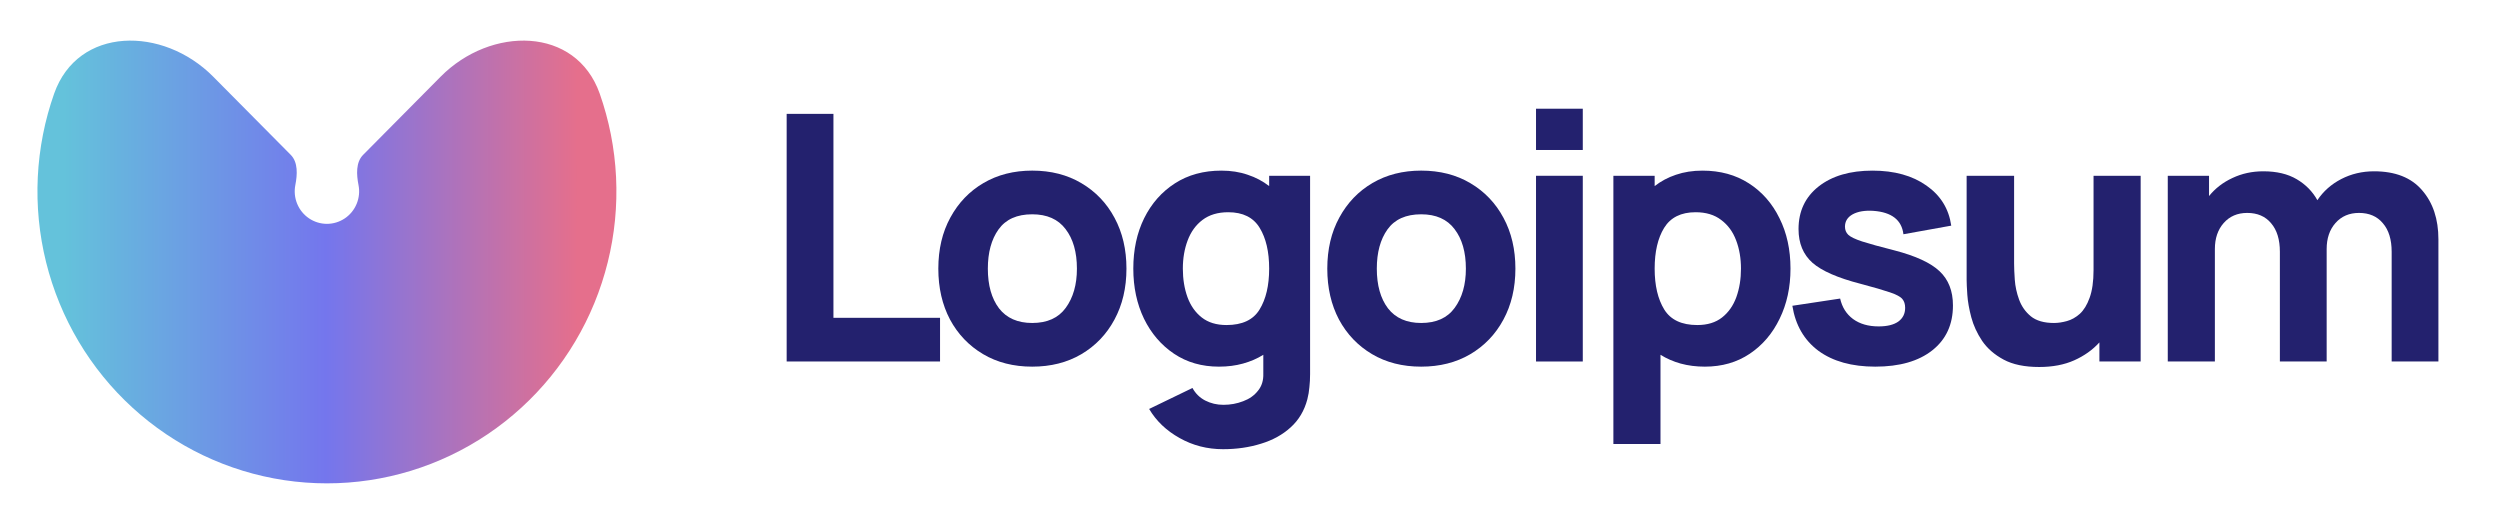
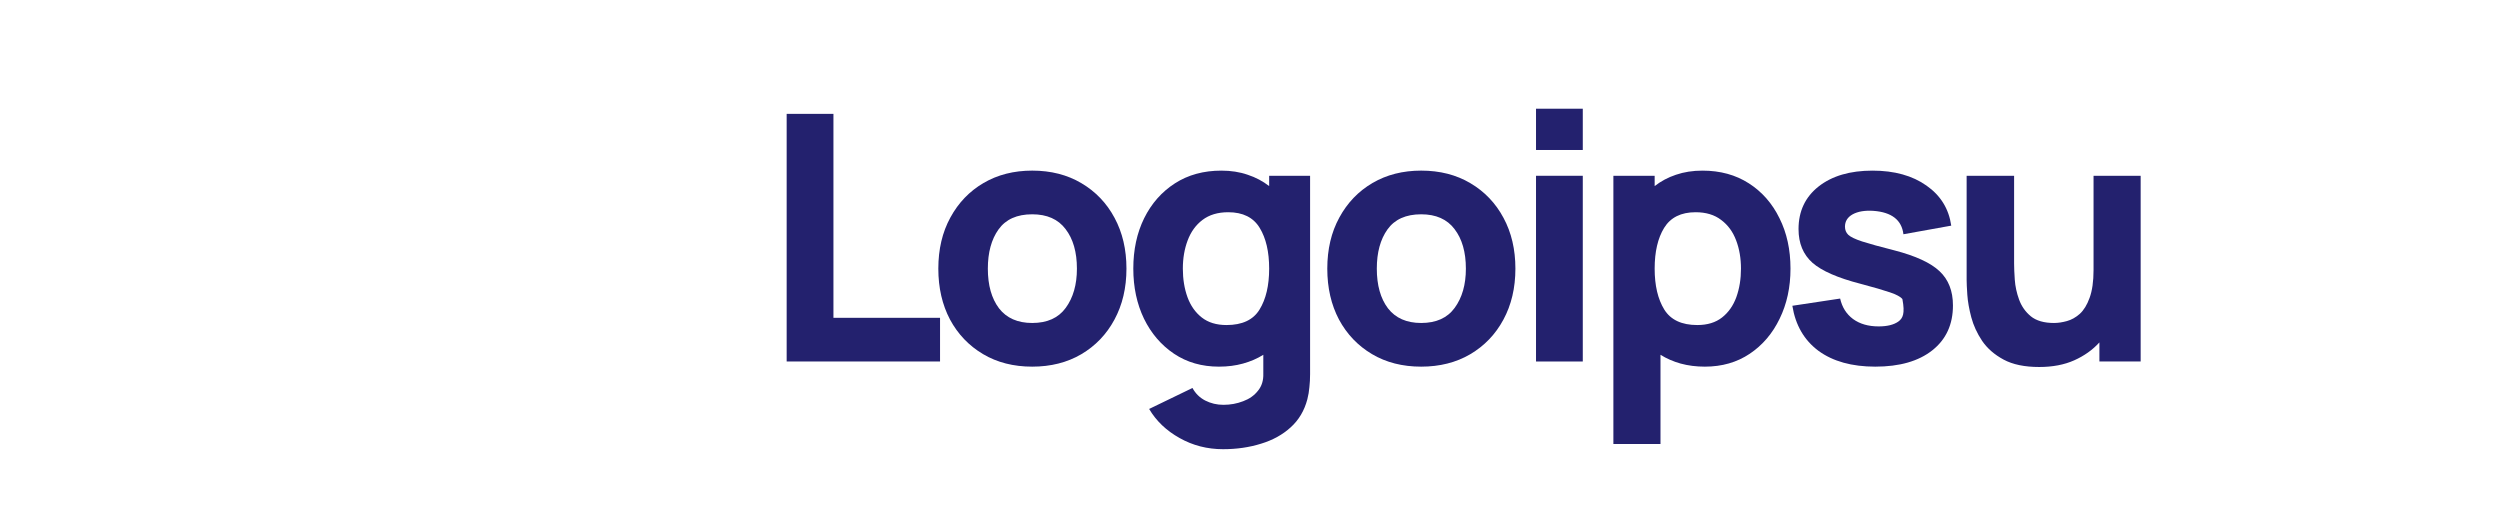
<svg xmlns="http://www.w3.org/2000/svg" width="167" height="35" viewBox="0 0 167 35" fill="none">
-   <path d="M29.436 5.12C32.792 1.735 38.475 1.748 40.063 6.259C40.373 7.143 40.622 8.051 40.805 8.977C41.551 12.761 41.168 16.683 39.704 20.247C38.241 23.811 35.762 26.857 32.582 29C29.402 31.144 25.663 32.288 21.839 32.288C18.014 32.288 14.275 31.144 11.095 29C7.915 26.857 5.437 23.811 3.973 20.247C2.51 16.683 2.127 12.761 2.873 8.977C3.055 8.051 3.304 7.143 3.615 6.259C5.202 1.748 10.885 1.735 14.241 5.12L19.422 10.345C19.916 10.844 19.865 11.667 19.729 12.359C19.646 12.78 19.688 13.217 19.851 13.613C20.014 14.01 20.29 14.348 20.643 14.587C20.997 14.825 21.413 14.953 21.839 14.953C22.264 14.953 22.68 14.825 23.034 14.587C23.388 14.348 23.663 14.01 23.826 13.613C23.989 13.217 24.032 12.78 23.948 12.359C23.812 11.667 23.761 10.844 24.256 10.345L29.436 5.12Z" fill="url(#paint0_linear_704_229)" />
  <path d="M52.549 24.147H62.795V21.23H55.674V7.606H52.549V24.147Z" fill="#23216E" />
  <path d="M68.952 24.492C70.192 24.492 71.284 24.216 72.226 23.665C73.175 23.106 73.914 22.336 74.442 21.356C74.978 20.368 75.247 19.231 75.247 17.945C75.247 16.666 74.982 15.536 74.454 14.556C73.926 13.568 73.187 12.795 72.237 12.236C71.295 11.677 70.2 11.397 68.952 11.397C67.727 11.397 66.643 11.673 65.701 12.224C64.759 12.776 64.02 13.545 63.484 14.533C62.948 15.513 62.68 16.651 62.68 17.945C62.68 19.224 62.94 20.357 63.461 21.345C63.989 22.325 64.725 23.095 65.667 23.654C66.609 24.213 67.704 24.492 68.952 24.492ZM68.952 21.575C67.979 21.575 67.24 21.249 66.735 20.598C66.237 19.94 65.988 19.055 65.988 17.945C65.988 16.865 66.226 15.992 66.701 15.326C67.183 14.652 67.933 14.315 68.952 14.315C69.94 14.315 70.683 14.644 71.18 15.303C71.686 15.961 71.938 16.842 71.938 17.945C71.938 19.009 71.69 19.882 71.192 20.564C70.702 21.238 69.955 21.575 68.952 21.575Z" fill="#23216E" />
  <path d="M81.426 24.492C82.008 24.492 82.544 24.423 83.034 24.286C83.532 24.148 83.984 23.953 84.389 23.7V24.952C84.405 25.411 84.286 25.794 84.033 26.101C83.788 26.415 83.459 26.648 83.045 26.801C82.632 26.962 82.192 27.042 81.725 27.042C81.288 27.042 80.882 26.947 80.507 26.755C80.139 26.564 79.856 26.284 79.657 25.917L76.762 27.318C77.237 28.122 77.915 28.769 78.795 29.259C79.676 29.757 80.645 30.006 81.701 30.006C82.613 30.006 83.459 29.883 84.24 29.638C85.021 29.401 85.68 29.037 86.216 28.547C86.759 28.057 87.131 27.433 87.33 26.675C87.399 26.407 87.445 26.135 87.468 25.859C87.498 25.591 87.514 25.304 87.514 24.998V11.742H84.78V12.431C84.359 12.102 83.88 11.849 83.344 11.673C82.816 11.489 82.23 11.398 81.587 11.398C80.4 11.398 79.366 11.681 78.485 12.248C77.605 12.814 76.919 13.591 76.429 14.579C75.947 15.559 75.705 16.681 75.705 17.945C75.705 19.186 75.943 20.3 76.418 21.288C76.9 22.275 77.57 23.056 78.428 23.631C79.285 24.205 80.285 24.492 81.426 24.492ZM81.931 21.713C81.257 21.713 80.706 21.544 80.277 21.207C79.848 20.87 79.531 20.418 79.324 19.852C79.117 19.277 79.014 18.642 79.014 17.945C79.014 17.256 79.121 16.628 79.335 16.061C79.55 15.487 79.879 15.031 80.323 14.694C80.775 14.35 81.349 14.177 82.046 14.177C83.026 14.177 83.727 14.526 84.148 15.223C84.569 15.912 84.78 16.819 84.78 17.945C84.78 19.071 84.566 19.982 84.137 20.679C83.716 21.368 82.98 21.713 81.931 21.713Z" fill="#23216E" />
  <path d="M94.934 24.492C96.175 24.492 97.266 24.216 98.208 23.665C99.157 23.106 99.897 22.336 100.425 21.356C100.961 20.368 101.229 19.231 101.229 17.945C101.229 16.666 100.965 15.536 100.436 14.556C99.908 13.568 99.169 12.795 98.22 12.236C97.278 11.677 96.183 11.397 94.934 11.397C93.709 11.397 92.626 11.673 91.684 12.224C90.742 12.776 90.003 13.545 89.467 14.533C88.931 15.513 88.663 16.651 88.663 17.945C88.663 19.224 88.923 20.357 89.444 21.345C89.972 22.325 90.707 23.095 91.649 23.654C92.591 24.213 93.686 24.492 94.934 24.492ZM94.934 21.575C93.962 21.575 93.223 21.249 92.717 20.598C92.22 19.94 91.971 19.055 91.971 17.945C91.971 16.865 92.208 15.992 92.683 15.326C93.165 14.652 93.916 14.315 94.934 14.315C95.922 14.315 96.665 14.644 97.163 15.303C97.668 15.961 97.921 16.842 97.921 17.945C97.921 19.009 97.672 19.882 97.174 20.564C96.684 21.238 95.938 21.575 94.934 21.575Z" fill="#23216E" />
  <path d="M102.606 10.019H105.73V7.262H102.606V10.019ZM102.606 24.148H105.73V11.742H102.606V24.148Z" fill="#23216E" />
  <path d="M107.774 29.661H110.921V23.7C111.327 23.953 111.775 24.148 112.265 24.286C112.763 24.423 113.303 24.492 113.885 24.492C115.026 24.492 116.026 24.205 116.883 23.631C117.74 23.056 118.406 22.275 118.881 21.288C119.364 20.3 119.605 19.186 119.605 17.945C119.605 16.681 119.36 15.559 118.87 14.579C118.388 13.591 117.706 12.814 116.825 12.248C115.944 11.681 114.911 11.398 113.724 11.398C113.081 11.398 112.491 11.489 111.955 11.673C111.426 11.849 110.952 12.102 110.531 12.431V11.742H107.774V29.661ZM113.379 21.713C112.338 21.713 111.603 21.368 111.174 20.679C110.745 19.982 110.531 19.071 110.531 17.945C110.531 16.819 110.741 15.912 111.163 15.223C111.592 14.526 112.292 14.177 113.265 14.177C113.962 14.177 114.532 14.35 114.976 14.694C115.428 15.031 115.761 15.487 115.975 16.061C116.19 16.628 116.297 17.256 116.297 17.945C116.297 18.642 116.193 19.277 115.987 19.852C115.78 20.418 115.462 20.87 115.034 21.207C114.605 21.544 114.054 21.713 113.379 21.713Z" fill="#23216E" />
-   <path d="M125.266 24.492C126.889 24.492 128.16 24.129 129.079 23.401C129.998 22.674 130.457 21.674 130.457 20.403C130.457 19.438 130.159 18.676 129.562 18.117C128.972 17.558 127.969 17.095 126.552 16.727C125.587 16.482 124.867 16.283 124.392 16.13C123.926 15.977 123.615 15.828 123.462 15.682C123.316 15.537 123.244 15.357 123.244 15.142C123.244 14.782 123.416 14.507 123.76 14.315C124.113 14.124 124.576 14.047 125.15 14.085C126.368 14.177 127.035 14.698 127.149 15.648L130.343 15.073C130.182 13.948 129.631 13.055 128.688 12.397C127.747 11.731 126.545 11.398 125.082 11.398C123.581 11.398 122.382 11.75 121.486 12.454C120.591 13.159 120.142 14.108 120.142 15.303C120.142 16.253 120.453 17.003 121.073 17.554C121.693 18.098 122.761 18.565 124.278 18.956C125.174 19.193 125.832 19.385 126.253 19.53C126.682 19.675 126.958 19.825 127.08 19.978C127.203 20.124 127.264 20.319 127.264 20.564C127.264 20.954 127.111 21.261 126.805 21.483C126.499 21.697 126.062 21.804 125.495 21.804C124.806 21.804 124.235 21.64 123.784 21.311C123.34 20.981 123.052 20.526 122.922 19.944L119.729 20.426C119.936 21.72 120.518 22.723 121.475 23.436C122.44 24.14 123.704 24.492 125.266 24.492Z" fill="#23216E" />
+   <path d="M125.266 24.492C126.889 24.492 128.16 24.129 129.079 23.401C129.998 22.674 130.457 21.674 130.457 20.403C130.457 19.438 130.159 18.676 129.562 18.117C128.972 17.558 127.969 17.095 126.552 16.727C125.587 16.482 124.867 16.283 124.392 16.13C123.926 15.977 123.615 15.828 123.462 15.682C123.316 15.537 123.244 15.357 123.244 15.142C123.244 14.782 123.416 14.507 123.76 14.315C124.113 14.124 124.576 14.047 125.15 14.085C126.368 14.177 127.035 14.698 127.149 15.648L130.343 15.073C130.182 13.948 129.631 13.055 128.688 12.397C127.747 11.731 126.545 11.398 125.082 11.398C123.581 11.398 122.382 11.75 121.486 12.454C120.591 13.159 120.142 14.108 120.142 15.303C120.142 16.253 120.453 17.003 121.073 17.554C121.693 18.098 122.761 18.565 124.278 18.956C125.174 19.193 125.832 19.385 126.253 19.53C126.682 19.675 126.958 19.825 127.08 19.978C127.264 20.954 127.111 21.261 126.805 21.483C126.499 21.697 126.062 21.804 125.495 21.804C124.806 21.804 124.235 21.64 123.784 21.311C123.34 20.981 123.052 20.526 122.922 19.944L119.729 20.426C119.936 21.72 120.518 22.723 121.475 23.436C122.44 24.14 123.704 24.492 125.266 24.492Z" fill="#23216E" />
  <path d="M136.219 24.515C137.115 24.515 137.896 24.366 138.563 24.067C139.229 23.769 139.788 23.371 140.24 22.873V24.148H142.996V11.742H139.849V18.037C139.849 18.803 139.76 19.423 139.584 19.898C139.417 20.365 139.198 20.721 138.93 20.966C138.662 21.203 138.375 21.364 138.068 21.448C137.762 21.533 137.475 21.575 137.207 21.575C136.541 21.575 136.024 21.425 135.657 21.127C135.297 20.828 135.036 20.457 134.875 20.013C134.714 19.569 134.619 19.128 134.588 18.692C134.557 18.247 134.542 17.884 134.542 17.6V11.742H131.371V18.703C131.371 18.91 131.387 19.239 131.417 19.691C131.448 20.143 131.537 20.645 131.682 21.196C131.827 21.739 132.068 22.264 132.406 22.77C132.751 23.275 133.229 23.692 133.842 24.021C134.454 24.351 135.247 24.515 136.219 24.515Z" fill="#23216E" />
-   <path d="M144.807 24.148H147.954V16.635C147.954 15.923 148.149 15.345 148.54 14.901C148.938 14.449 149.462 14.223 150.114 14.223C150.795 14.223 151.328 14.453 151.71 14.912C152.1 15.364 152.296 16 152.296 16.819V24.148H155.421V16.635C155.421 15.923 155.616 15.345 156.007 14.901C156.405 14.449 156.929 14.223 157.58 14.223C158.262 14.223 158.794 14.453 159.176 14.912C159.567 15.364 159.763 16 159.763 16.819V24.148H162.886V15.992C162.886 14.637 162.523 13.542 161.795 12.707C161.076 11.865 160.007 11.443 158.59 11.443C157.794 11.443 157.063 11.616 156.396 11.96C155.73 12.305 155.199 12.776 154.8 13.373C154.479 12.791 154.019 12.324 153.422 11.972C152.824 11.62 152.081 11.443 151.193 11.443C150.442 11.443 149.754 11.593 149.126 11.891C148.497 12.182 147.977 12.584 147.563 13.097V11.742H144.807V24.148Z" fill="#23216E" />
  <defs>
    <linearGradient id="paint0_linear_704_229" x1="4.261" y1="22.535" x2="38.585" y2="22.535" gradientUnits="userSpaceOnUse">
      <stop stop-color="#64C2DB" />
      <stop offset="0.51" stop-color="#7476ED" />
      <stop offset="1" stop-color="#E56F8C" />
    </linearGradient>
  </defs>
</svg>